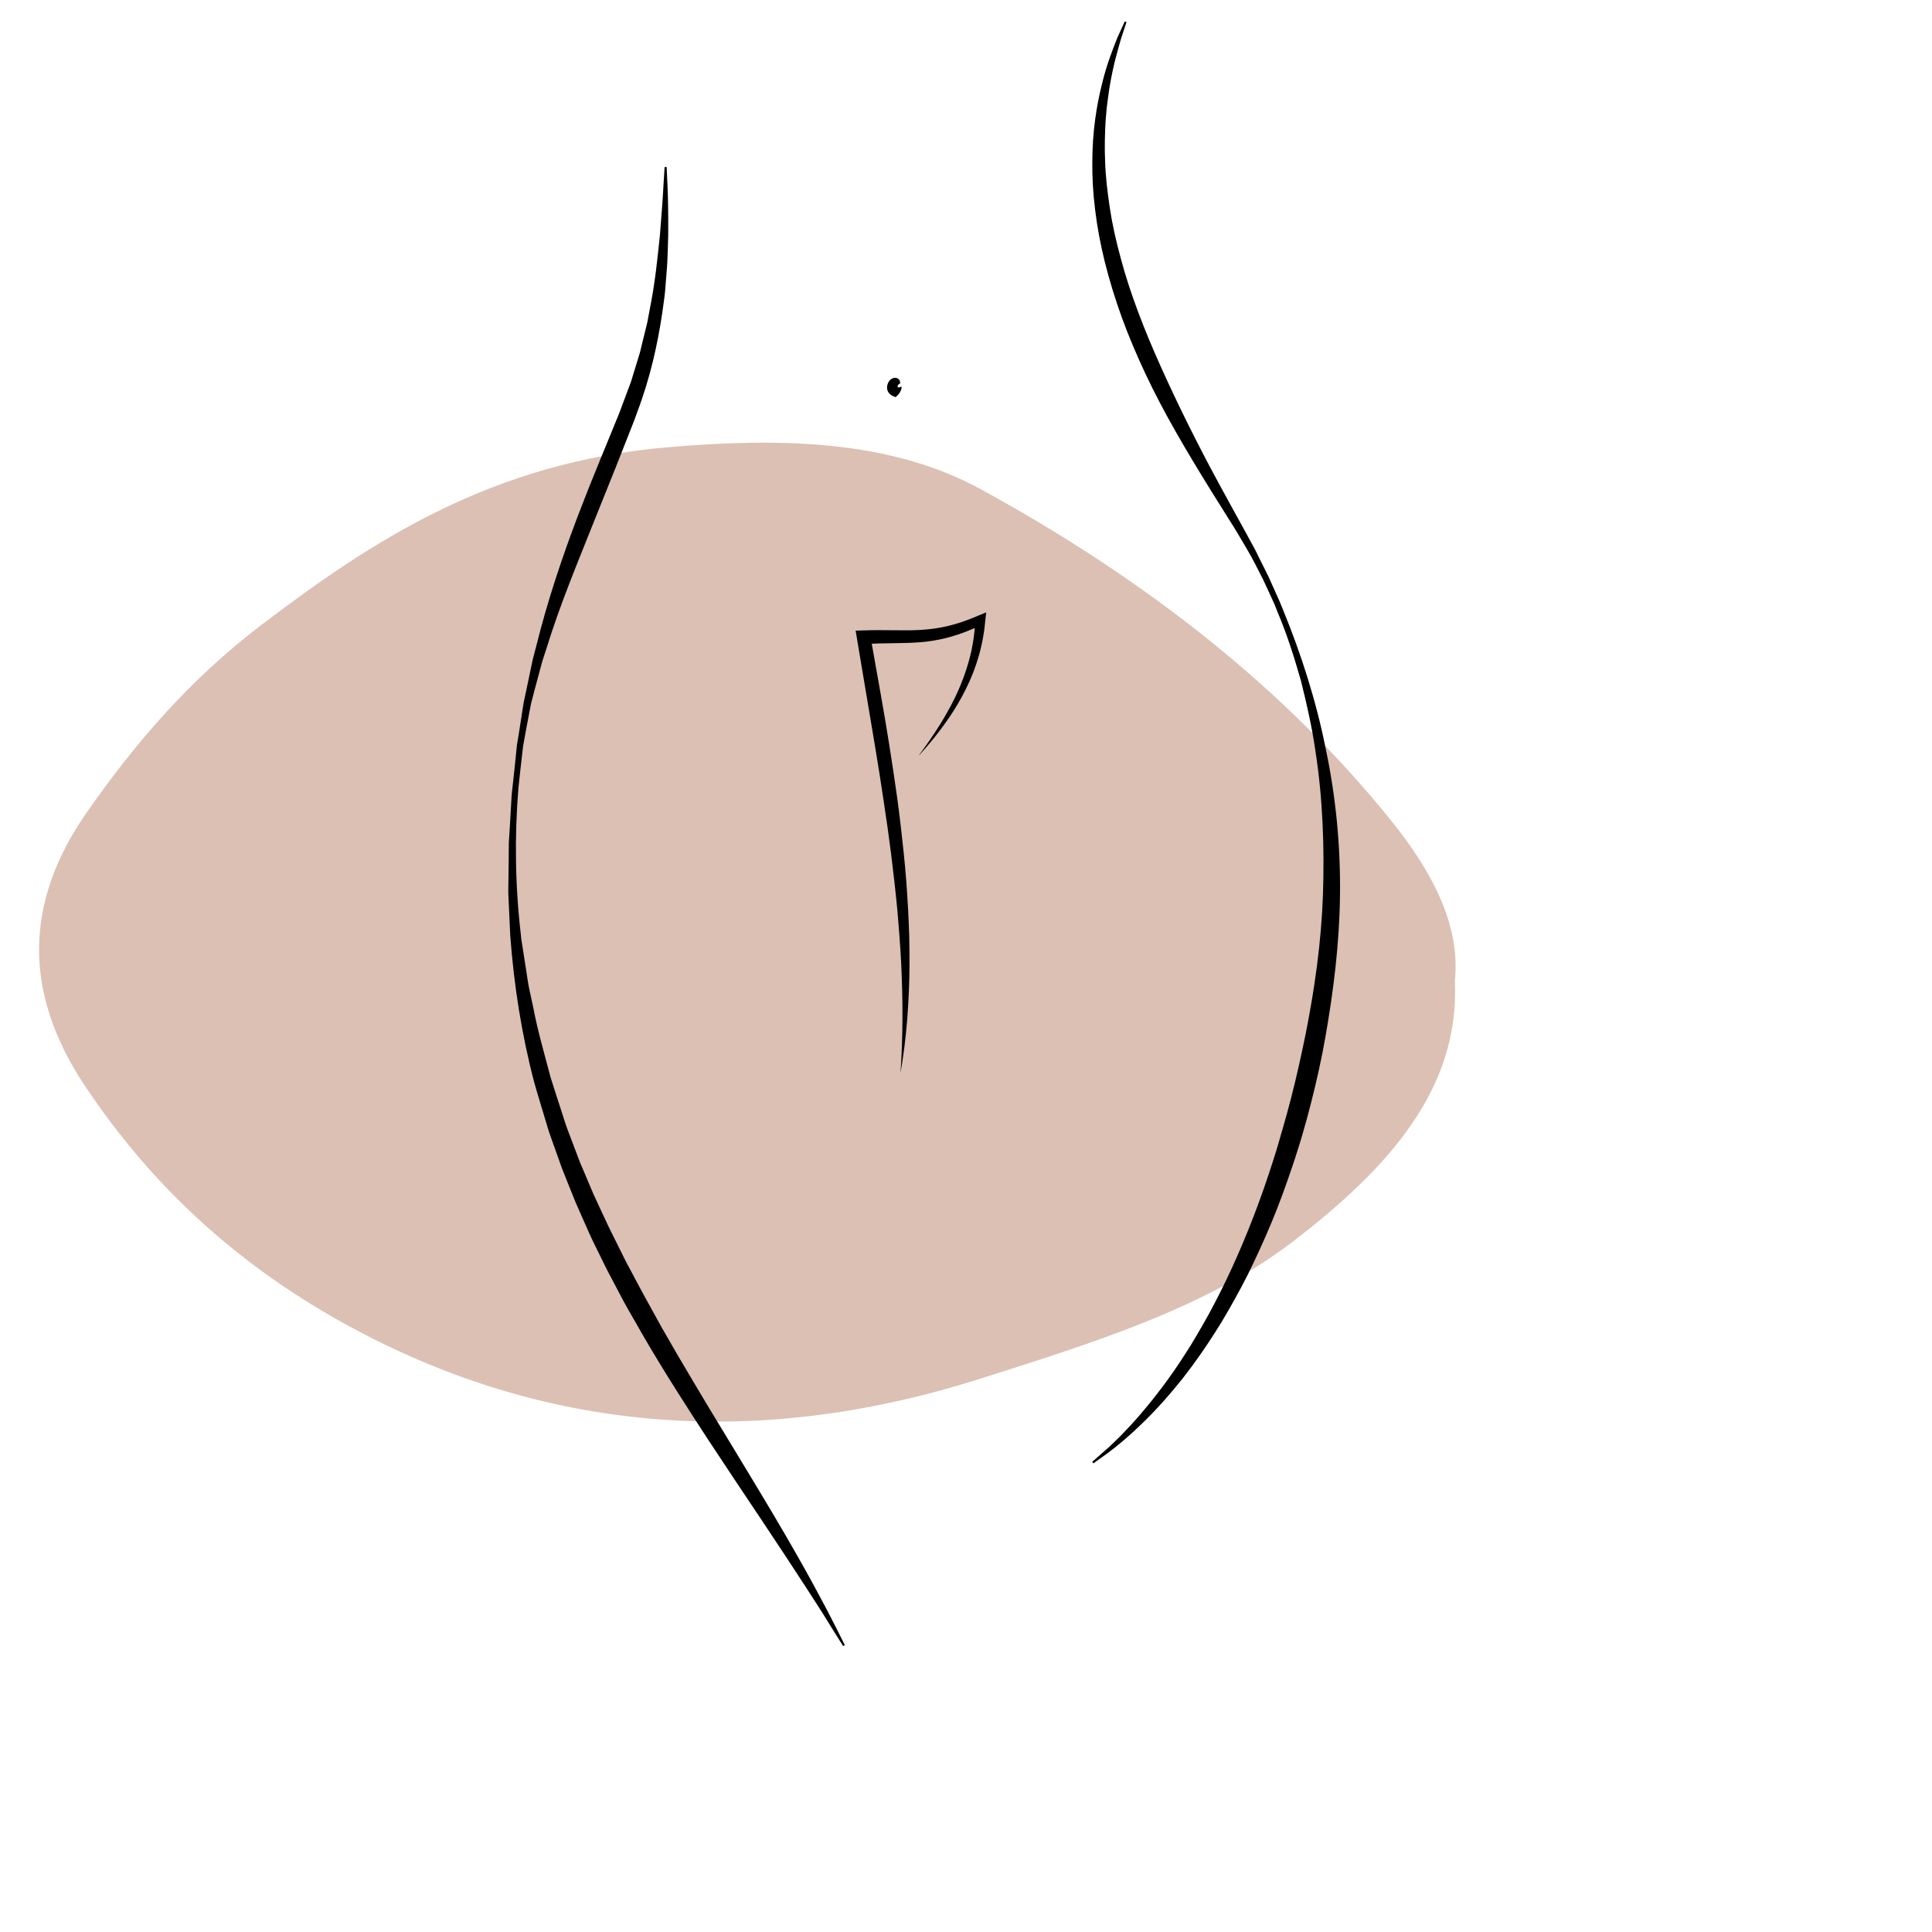
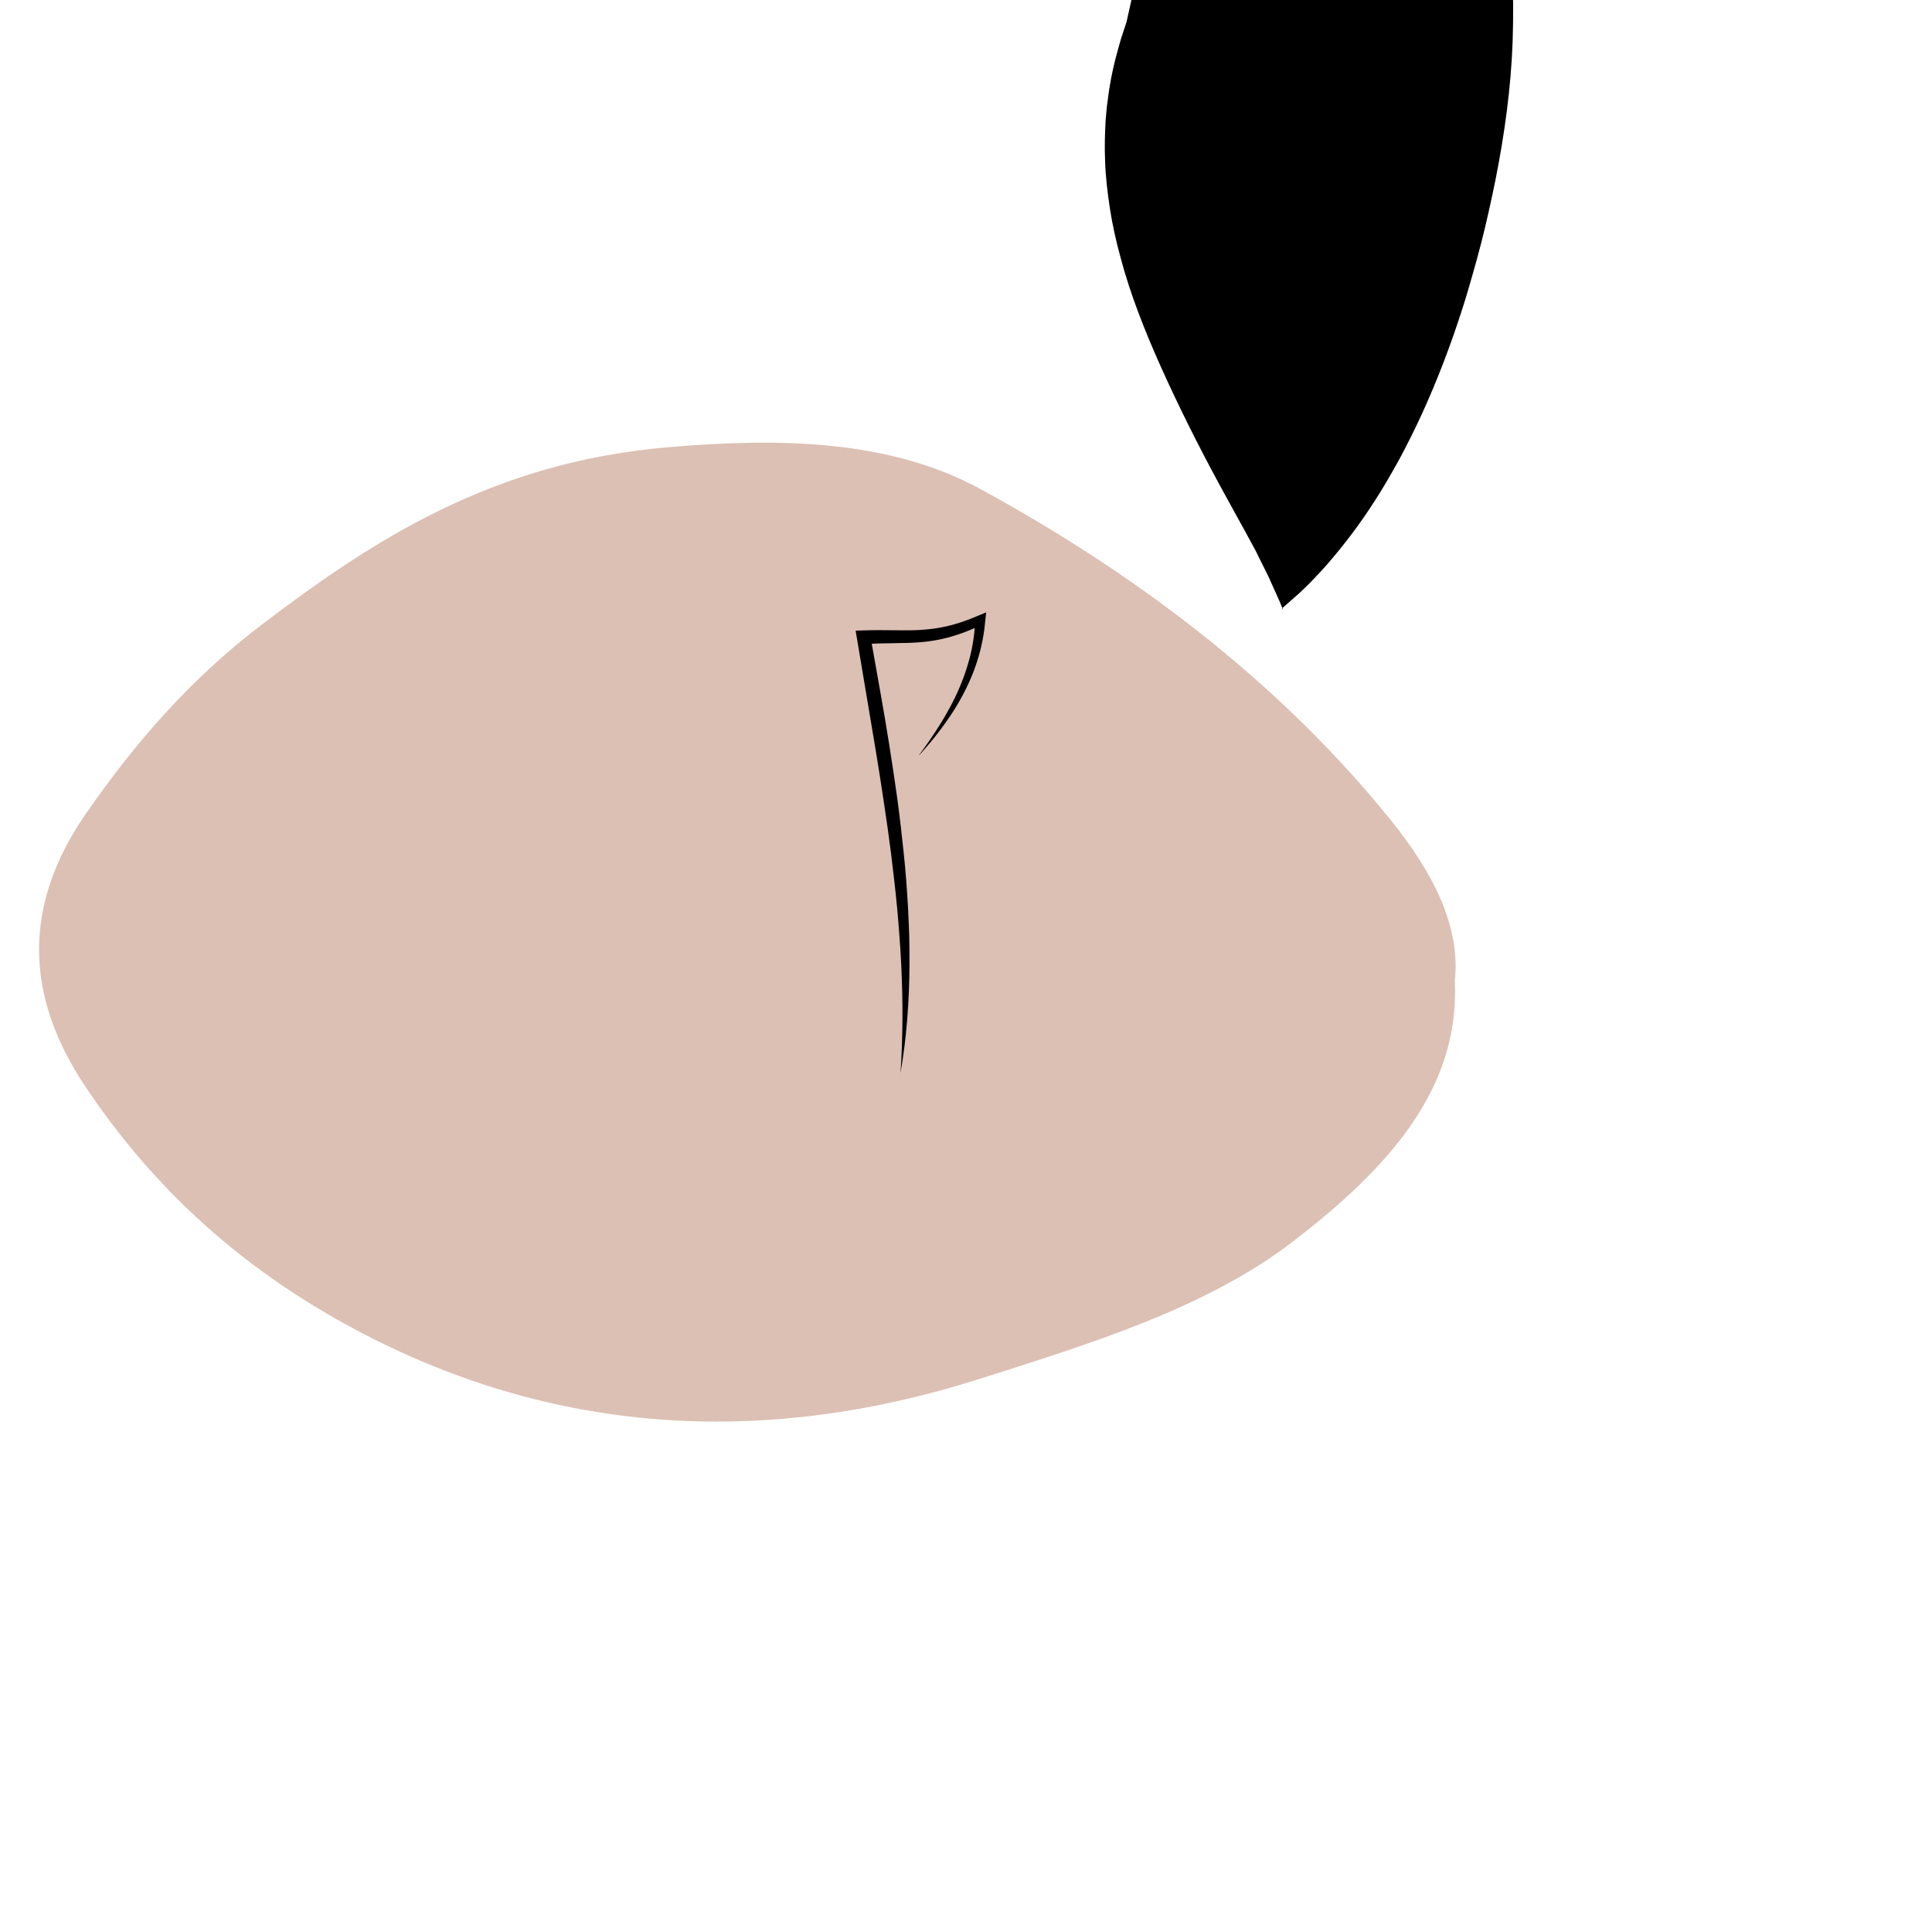
<svg xmlns="http://www.w3.org/2000/svg" viewBox="0 0 566.93 566.93">
  <defs>
    <style>      .cls-1 {        fill: #dcc0b4;        fill-rule: evenodd;      }    </style>
  </defs>
  <g id="COULEURS">
    <path class="cls-1" d="M426.92,287.69c1.66-16.09-6.56-31.86-18.82-47.05-30.61-37.92-71.09-70.23-120.37-97.12-26.76-14.6-59.28-15.07-91.76-12.28-51.63,4.44-86.46,27.23-119.11,52.02-21.57,16.39-37.57,35.32-51.41,55.15-18.68,26.77-18.47,53.39-.42,80.4,19.59,29.31,46.24,54.78,84.32,73.97,55.66,28.06,115.56,31.71,177.97,11.89,33.11-10.52,66.67-20.9,91.82-40.16,28.09-21.5,49.38-44.97,47.76-76.83Z" />
  </g>
  <g id="_x33__-_lifting_cuisse">
-     <path d="M195.62,49.05s.08,1.81.24,5.21c.17,3.4.27,8.4.22,14.78-.05,1.59-.1,3.28-.15,5.04-.06,1.76-.12,3.61-.3,5.53-.15,1.92-.31,3.93-.48,6-.2,2.08-.56,4.21-.85,6.43-1.32,8.83-3.46,18.8-7.4,29.13-.23.65-.47,1.31-.7,1.97-.25.64-.5,1.28-.76,1.93-.51,1.29-1.02,2.6-1.54,3.91-1.04,2.63-2.09,5.32-3.17,8.04-2.18,5.44-4.44,11.05-6.76,16.83-4.58,11.54-9.67,23.62-13.65,36.55-.5,1.61-1.1,3.21-1.52,4.86-.44,1.65-.88,3.3-1.33,4.96-.44,1.66-.9,3.32-1.32,5l-.32,1.26-.25,1.28-.49,2.56c-.32,1.71-.65,3.43-.97,5.15l-.46,2.59-.12.65-.03.16c-.01.06,0,.06-.02.14l-.04.33-.15,1.32c-.39,3.52-.83,7.04-1.18,10.6-1.15,14.17-.97,28.67.72,42.99l.13,1.34.21,1.34.42,2.67.83,5.33c.3,1.77.5,3.56.88,5.31l1.14,5.26c1.32,7.04,3.35,13.89,5.14,20.72,1.05,3.38,2.16,6.72,3.23,10.05.55,1.64,1.05,3.39,1.63,4.93.62,1.65,1.24,3.29,1.86,4.92.62,1.63,1.24,3.26,1.85,4.89.67,1.58,1.33,3.15,2,4.71.66,1.57,1.32,3.12,1.98,4.68.71,1.54,1.43,3.07,2.13,4.6.71,1.53,1.42,3.05,2.13,4.56.7,1.51,1.49,2.98,2.21,4.47,1.48,2.96,2.88,5.92,4.45,8.77,3.02,5.75,6.1,11.31,9.11,16.73,1.55,2.69,3.08,5.34,4.58,7.95,1.54,2.6,3.05,5.15,4.53,7.67,2.97,5.03,5.9,9.87,8.73,14.51,5.61,9.3,10.83,17.82,15.32,25.44,4.51,7.62,8.33,14.33,11.37,19.92,1.5,2.8,2.85,5.3,4.01,7.48,1.13,2.2,2.09,4.07,2.86,5.58,1.52,3.04,2.34,4.67,2.34,4.67l-.5.27s-.97-1.54-2.78-4.41c-.9-1.44-2-3.22-3.3-5.32-1.33-2.07-2.86-4.45-4.58-7.12-1.74-2.65-3.66-5.59-5.75-8.79-2.11-3.18-4.39-6.63-6.83-10.31-4.92-7.34-10.45-15.62-16.45-24.72-5.94-9.13-12.37-19.05-18.69-29.88-1.56-2.72-3.14-5.48-4.74-8.27-1.6-2.79-3.05-5.71-4.61-8.62-1.58-2.89-3-5.91-4.5-8.93-1.54-2.99-2.88-6.13-4.27-9.26-.69-1.57-1.38-3.15-2.08-4.73-.65-1.62-1.3-3.24-1.95-4.86-.65-1.63-1.3-3.26-1.96-4.9-.58-1.64-1.17-3.28-1.76-4.93-.58-1.65-1.17-3.3-1.76-4.96l-.22-.62c-.11-.31-.14-.45-.22-.69l-.39-1.28-.77-2.56c-1.01-3.43-2.11-6.85-3.06-10.32-3.67-13.95-5.94-28.47-7.02-43.03-.17-3.65-.33-7.29-.5-10.93-.13-1.82-.05-3.64-.03-5.46l.08-5.45c.02-1.81,0-3.62.04-5.43.12-1.81.23-3.62.34-5.42.1-1.8.2-3.6.31-5.4.09-1.8.18-3.6.42-5.36.42-3.54.75-7.09,1.12-10.6l.13-1.32.03-.33.02-.19.03-.16.11-.66.44-2.62c.27-1.75.54-3.49.81-5.23l.4-2.61.21-1.3.28-1.28c.38-1.7.72-3.41,1.08-5.11.35-1.7.71-3.4,1.06-5.08.34-1.69.85-3.33,1.26-4.99,3.29-13.29,7.54-25.84,11.95-37.53,2.23-5.85,4.46-11.48,6.7-16.9,1.11-2.71,2.21-5.38,3.28-8,.54-1.31,1.07-2.61,1.59-3.89.26-.64.52-1.28.79-1.92.24-.63.47-1.26.7-1.89.94-2.51,1.86-4.96,2.76-7.36.75-2.45,1.48-4.84,2.2-7.18.17-.59.37-1.16.52-1.75.14-.59.28-1.17.42-1.75.29-1.16.57-2.3.84-3.42.28-1.12.55-2.23.82-3.33.21-1.11.41-2.2.61-3.27,1.75-8.57,2.45-16.21,3.11-22.49.5-6.29.88-11.26,1.04-14.67.22-3.4.33-5.21.33-5.21h.57Z" />
-     <path d="M330.57,6.46s-.56,1.7-1.61,4.88c-.9,3.2-2.33,7.87-3.32,13.98-.29,1.52-.43,3.14-.69,4.82-.24,1.69-.34,3.47-.52,5.31-.2,3.7-.34,7.71-.14,11.98.13,4.27.66,8.8,1.37,13.54.71,4.74,1.81,9.67,3.2,14.75,2.7,10.19,6.84,20.91,11.82,31.99,4.99,11.09,10.72,22.64,17.1,34.39,1.61,2.93,3.23,5.89,4.86,8.87.83,1.49,1.66,2.99,2.49,4.5.82,1.5,1.63,3.01,2.46,4.53.85,1.49,1.59,3.08,2.36,4.64.78,1.56,1.58,3.12,2.34,4.7.71,1.6,1.43,3.2,2.15,4.8l1.08,2.41,1,2.45c5.35,13.06,9.74,26.79,12.55,40.92,2.96,14.09,4.32,28.54,4.14,42.76-.16,14.24-1.92,28.16-4.25,41.46-1.17,6.66-2.62,13.15-4.23,19.45-.81,3.15-1.63,6.26-2.54,9.31-.44,1.53-.92,3.04-1.39,4.53-.47,1.5-.94,2.99-1.44,4.45-1.98,5.88-4.02,11.56-6.28,16.94-2.25,5.39-4.6,10.51-7.01,15.37-2.45,4.83-4.99,9.36-7.52,13.6-2.58,4.21-5.16,8.13-7.75,11.68-1.26,1.8-2.6,3.47-3.83,5.11-1.31,1.58-2.54,3.14-3.79,4.58-2.49,2.88-4.86,5.45-7.12,7.65-4.49,4.43-8.3,7.59-11.02,9.59-2.72,1.95-4.18,3-4.18,3l-.36-.44s1.34-1.18,3.86-3.39c.32-.28.65-.57,1-.87.32-.29.68-.65,1.05-1,.73-.71,1.53-1.49,2.4-2.33,1.67-1.75,3.59-3.74,5.61-6.1,4.04-4.7,8.69-10.62,13.32-17.88,2.36-3.6,4.63-7.59,6.99-11.79,2.3-4.25,4.58-8.78,6.79-13.59,4.42-9.63,8.57-20.35,12.23-31.93.47-1.44.91-2.91,1.34-4.38.44-1.47.88-2.96,1.29-4.46.87-2.99,1.7-6.04,2.5-9.12,1.59-6.18,3-12.54,4.32-19.04,2.57-13.01,4.52-26.61,5.01-40.49.45-13.88-.02-28.07-2.19-42.09-1-7.02-2.57-13.95-4.29-20.81-1.95-6.8-4.06-13.54-6.8-19.99l-.97-2.44-1.09-2.38c-.73-1.58-1.46-3.16-2.18-4.73-1.59-3.08-3.07-6.16-4.85-9.12-.87-1.49-1.74-2.96-2.61-4.44-.83-1.44-1.8-2.89-2.69-4.33-1.81-2.89-3.6-5.75-5.38-8.59-7.05-11.41-13.7-22.62-18.97-33.84-2.63-5.6-5-11.16-7-16.66-1.99-5.5-3.64-10.92-4.97-16.2-1.31-5.28-2.27-10.42-2.86-15.36-.62-4.93-.88-9.65-.83-14.08,0-8.87,1.26-16.54,2.78-22.67,1.47-6.16,3.38-10.77,4.61-13.9,1.4-3.05,2.14-4.67,2.14-4.67l.53.21Z" />
+     <path d="M330.57,6.46s-.56,1.7-1.61,4.88c-.9,3.2-2.33,7.87-3.32,13.98-.29,1.52-.43,3.14-.69,4.82-.24,1.69-.34,3.47-.52,5.31-.2,3.7-.34,7.71-.14,11.98.13,4.27.66,8.8,1.37,13.54.71,4.74,1.81,9.67,3.2,14.75,2.7,10.19,6.84,20.91,11.82,31.99,4.99,11.09,10.72,22.64,17.1,34.39,1.61,2.93,3.23,5.89,4.86,8.87.83,1.49,1.66,2.99,2.49,4.5.82,1.5,1.63,3.01,2.46,4.53.85,1.49,1.59,3.08,2.36,4.64.78,1.56,1.58,3.12,2.34,4.7.71,1.6,1.43,3.2,2.15,4.8l1.08,2.41,1,2.45l-.36-.44s1.34-1.18,3.86-3.39c.32-.28.65-.57,1-.87.32-.29.68-.65,1.05-1,.73-.71,1.53-1.49,2.4-2.33,1.67-1.75,3.59-3.74,5.61-6.1,4.04-4.7,8.69-10.62,13.32-17.88,2.36-3.6,4.63-7.59,6.99-11.79,2.3-4.25,4.58-8.78,6.79-13.59,4.42-9.63,8.57-20.35,12.23-31.93.47-1.44.91-2.91,1.34-4.38.44-1.47.88-2.96,1.29-4.46.87-2.99,1.7-6.04,2.5-9.12,1.59-6.18,3-12.54,4.32-19.04,2.57-13.01,4.52-26.61,5.01-40.49.45-13.88-.02-28.07-2.19-42.09-1-7.02-2.57-13.95-4.29-20.81-1.95-6.8-4.06-13.54-6.8-19.99l-.97-2.44-1.09-2.38c-.73-1.58-1.46-3.16-2.18-4.73-1.59-3.08-3.07-6.16-4.85-9.12-.87-1.49-1.74-2.96-2.61-4.44-.83-1.44-1.8-2.89-2.69-4.33-1.81-2.89-3.6-5.75-5.38-8.59-7.05-11.41-13.7-22.62-18.97-33.84-2.63-5.6-5-11.16-7-16.66-1.99-5.5-3.64-10.92-4.97-16.2-1.31-5.28-2.27-10.42-2.86-15.36-.62-4.93-.88-9.65-.83-14.08,0-8.87,1.26-16.54,2.78-22.67,1.47-6.16,3.38-10.77,4.61-13.9,1.4-3.05,2.14-4.67,2.14-4.67l.53.21Z" />
    <path d="M269.71,221.55c1.09-1.49,2.17-2.98,3.21-4.5,1.03-1.53,2.06-3.05,3.02-4.61.97-1.56,1.89-3.14,2.75-4.76.44-.8.87-1.61,1.26-2.43.41-.82.81-1.63,1.16-2.47.37-.83.74-1.66,1.06-2.51.33-.84.67-1.69.95-2.55.29-.86.6-1.71.84-2.58.25-.87.53-1.73.72-2.61.19-.88.45-1.75.58-2.64.14-.89.35-1.77.45-2.66.1-.89.23-1.78.3-2.67l.16-2.68,2.06,1.4-2.03.93c-.67.32-1.38.58-2.06.87-.69.29-1.39.55-2.1.79-.71.26-1.42.5-2.14.71-.72.22-1.44.44-2.18.61-.73.18-1.47.37-2.21.5-.74.15-1.49.29-2.23.39-.75.12-1.5.22-2.24.28-.75.09-1.5.13-2.24.18-.75.06-1.49.07-2.23.11-1.48.05-2.95.07-4.41.09l-4.34.08c-1.44.04-2.87.11-4.29.19l1.88-2.35,2.82,15.85c.94,5.29,1.86,10.58,2.69,15.9.84,5.31,1.65,10.63,2.39,15.96.72,5.34,1.34,10.69,1.89,16.05.27,2.68.53,5.36.73,8.05.2,2.69.38,5.38.53,8.07.14,2.69.26,5.39.34,8.08.06,2.7.09,5.39.08,8.09-.02,2.7-.05,5.39-.17,8.08-.12,2.69-.27,5.38-.47,8.07-.21,2.69-.5,5.36-.81,8.04l-.55,4-.64,3.98.25-4.02.17-4.02.11-4.02.05-4.02c.01-2.68-.01-5.35-.08-8.03-.08-2.67-.16-5.35-.29-8.01-.14-2.67-.31-5.34-.51-8-.2-2.67-.41-5.33-.65-7.99-.25-2.66-.53-5.32-.83-7.97l-.94-7.96c-.34-2.65-.69-5.3-1.06-7.95l-1.17-7.94c-.78-5.29-1.62-10.58-2.5-15.87l-5.33-31.74-.38-2.28,2.27-.07c1.48-.05,2.96-.08,4.44-.08l4.4.03c1.45.02,2.9.03,4.33.02.71-.02,1.43,0,2.13-.05.71-.03,1.42-.05,2.11-.12.7-.05,1.4-.1,2.1-.19.7-.06,1.39-.17,2.08-.28.7-.09,1.38-.24,2.07-.38.69-.13,1.37-.31,2.05-.48.68-.16,1.36-.37,2.03-.58.68-.2,1.35-.42,2.01-.67.66-.25,1.34-.46,1.99-.75l1.98-.81,2.32-.95-.26,2.35-.31,2.82c-.12.94-.31,1.87-.46,2.8-.15.93-.41,1.84-.61,2.77-.19.92-.5,1.82-.75,2.73-.24.91-.58,1.79-.88,2.68-.29.89-.65,1.76-1.01,2.63-.34.87-.74,1.72-1.14,2.57-.38.85-.82,1.68-1.25,2.51-.42.83-.88,1.64-1.35,2.45-.45.81-.94,1.6-1.44,2.39-.98,1.58-2.05,3.1-3.14,4.6-.53.76-1.11,1.48-1.67,2.22-.55.74-1.15,1.45-1.73,2.17-1.18,1.43-2.39,2.82-3.62,4.19Z" />
-     <path d="M264.2,112.4s-.03.03-.1.09c-.06.05-.16.16-.27.23-.1.09-.28.18-.33.31-.07.13-.14.26-.11.41-.01.12.15.25.35.25.12.02.23-.04.32-.07.1,0,.18-.09.24-.12.06,0,.1-.04.13-.06l.08.03c.04.06.04.12.05.23,0,.2-.06.5-.18.8-.11.31-.3.63-.51.93-.22.3-.47.57-.68.77-.09.1-.21.18-.27.24-.07.06-.1.09-.1.09,0,0-.04-.01-.13-.04-.08-.03-.22-.06-.34-.12-.27-.11-.6-.27-.92-.5-.31-.23-.6-.52-.8-.88-.2-.37-.34-.78-.33-1.3,0-.24.04-.54.12-.83.05-.17.11-.33.18-.48.08-.18.19-.38.31-.53.13-.17.32-.39.5-.53.2-.15.45-.3.68-.37.23-.07.46-.09.67-.09.22,0,.35.07.5.12.3.1.47.31.61.47.16.15.16.33.21.46.04.12.06.27.08.35.02.08.02.13.02.13Z" />
  </g>
</svg>